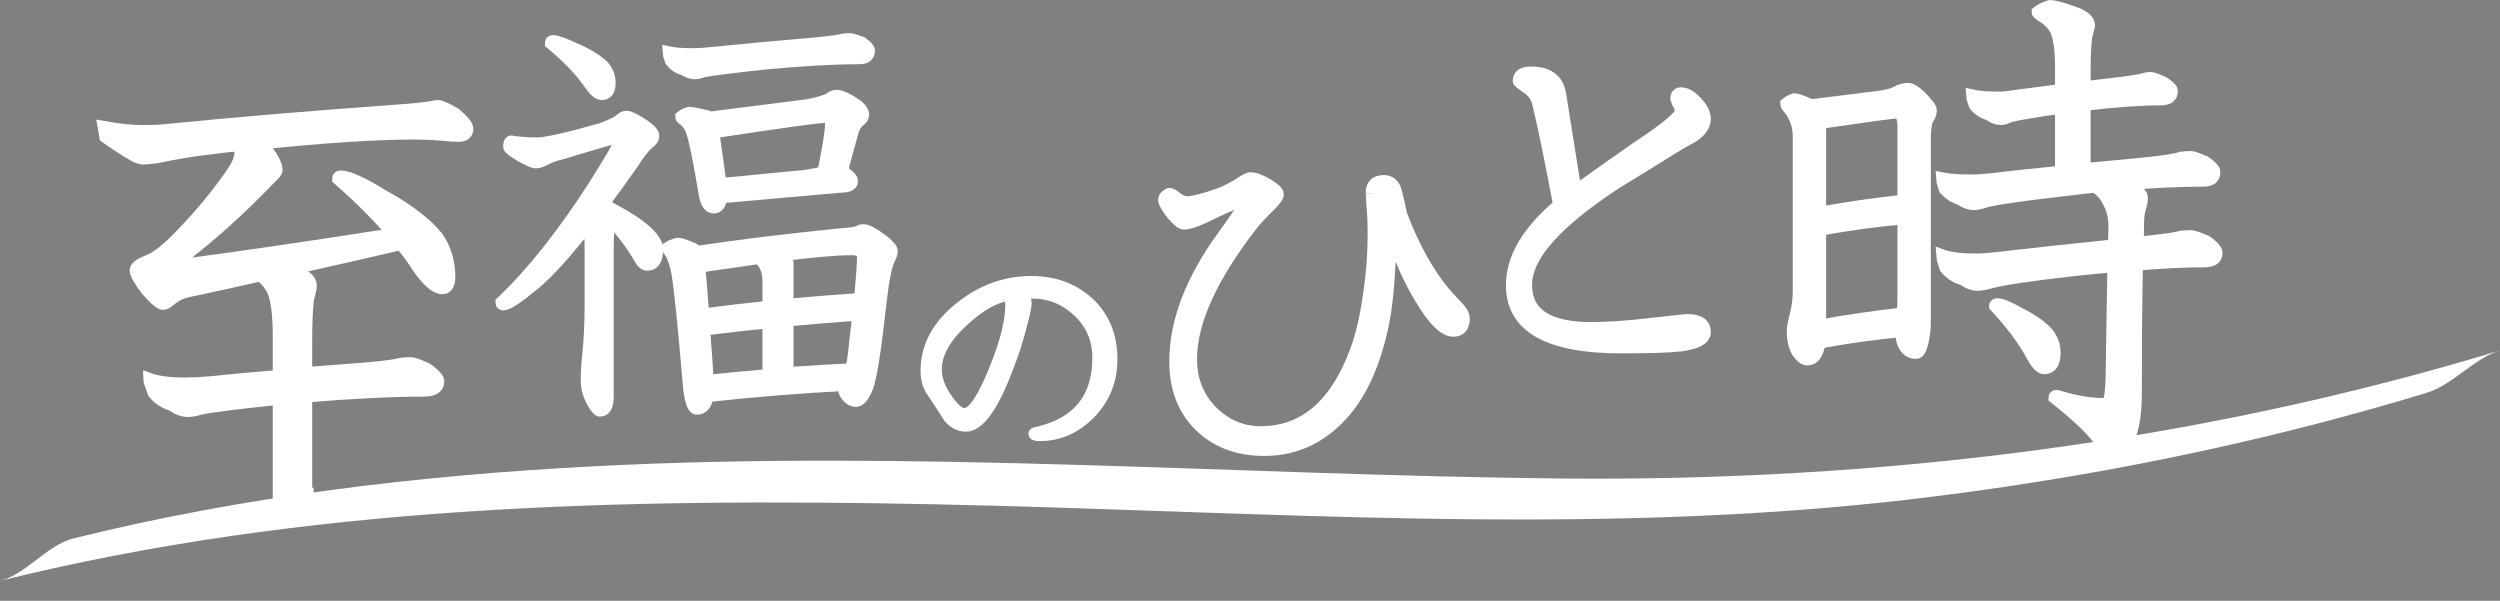
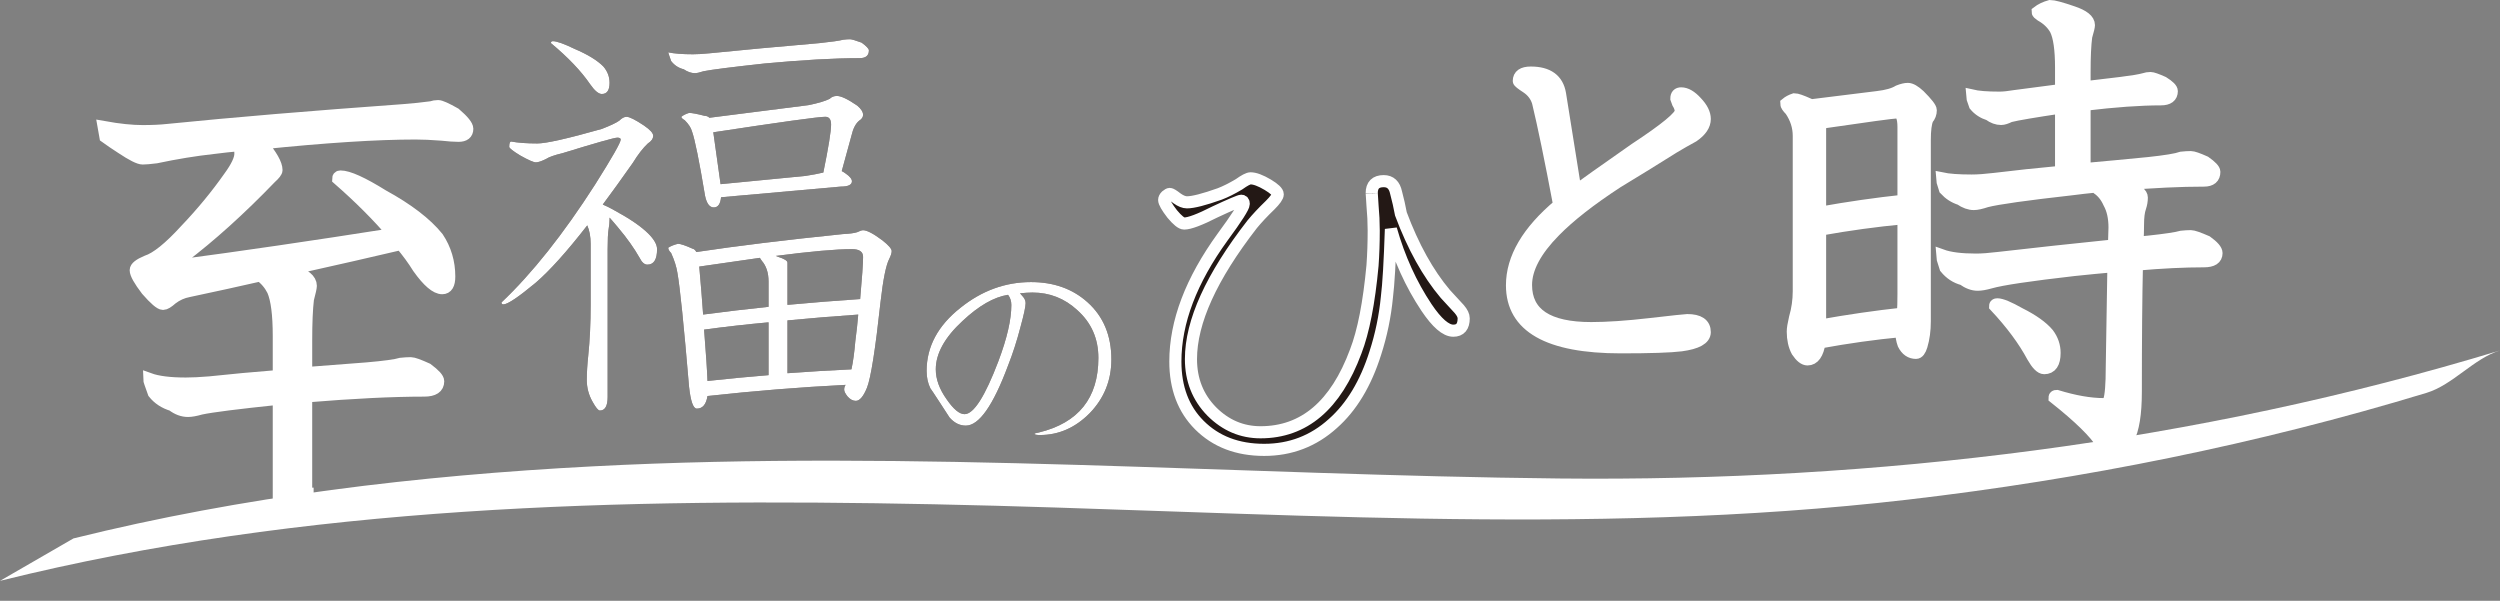
<svg xmlns="http://www.w3.org/2000/svg" version="1.1" x="0px" y="0px" width="206.302px" height="49.576px" viewBox="0 0 206.302 49.576" style="enable-background:new 0 0 206.302 49.576;" xml:space="preserve">
  <rect x="0" y="0" width="206.302" height="49.576" fill="#808080" stroke="none" />
  <style type="text/css">
	.st0{fill:#231815;}
	.st1{fill:#FFFFFF;}
	.st2{fill:none;stroke:#FFFFFF;}
</style>
  <defs>
</defs>
  <g>
    <g>
      <g>
-         <path class="st0" d="M37.551,9.381c-0.737-0.416-1.2-0.624-1.392-0.624s-0.384,0.032-0.576,0.096     c-0.704,0.096-1.472,0.176-2.304,0.24c-7.553,0.544-14.033,1.088-19.44,1.632c-0.576,0.064-1.265,0.096-2.064,0.096     c-0.896,0-1.968-0.112-3.216-0.336l0.144,0.816c0.352,0.256,0.799,0.56,1.344,0.912c0.864,0.576,1.44,0.864,1.728,0.864     c0.223,0,0.591-0.031,1.104-0.096c1.663-0.352,3.231-0.607,4.704-0.768c0.736-0.096,1.472-0.176,2.208-0.24     c0.032,0.224,0.048,0.464,0.048,0.72c0,0.448-0.305,1.088-0.912,1.92c-1.056,1.504-2.256,2.96-3.6,4.368     c-1.344,1.473-2.417,2.336-3.216,2.592c-0.608,0.256-0.912,0.497-0.912,0.72c0,0.288,0.304,0.833,0.912,1.632     c0.672,0.768,1.12,1.152,1.344,1.152c0.16,0,0.4-0.144,0.72-0.432c0.416-0.319,0.879-0.528,1.392-0.624     c2.112-0.448,4.08-0.879,5.904-1.296c0.448,0.32,0.799,0.737,1.056,1.248c0.319,0.736,0.48,1.984,0.48,3.744v3.312     c-2.016,0.16-3.92,0.336-5.712,0.528c-0.768,0.064-1.424,0.096-1.968,0.096c-1.312,0-2.32-0.127-3.024-0.384     c0,0.064,0.127,0.449,0.384,1.152c0.384,0.48,0.896,0.816,1.536,1.008c0.416,0.32,0.848,0.48,1.296,0.48     c0.256,0,0.607-0.064,1.056-0.192c0.896-0.192,3.04-0.463,6.432-0.816v8.042c0.948-0.068,1.894-0.136,2.373-0.171     c0-0.002,0-0.005,0-0.007c-0.038,0.002-0.072,0.005-0.117,0.008v-8.064c3.872-0.319,7.12-0.48,9.744-0.48     c0.768,0,1.152-0.255,1.152-0.768c0-0.223-0.305-0.559-0.912-1.008c-0.704-0.319-1.152-0.48-1.344-0.48     c-0.257,0-0.528,0.017-0.816,0.048c-0.417,0.128-1.361,0.257-2.832,0.384c-1.728,0.128-3.393,0.256-4.992,0.384v-2.688     c0-1.471,0.048-2.607,0.144-3.408c0.16-0.608,0.24-0.976,0.24-1.104c0-0.512-0.512-0.928-1.536-1.248     c-0.096-0.032-0.192-0.064-0.288-0.096c3.872-0.864,6.96-1.567,9.264-2.112c0.543,0.64,1.023,1.296,1.44,1.968     c0.799,1.121,1.456,1.68,1.968,1.68c0.384,0,0.576-0.319,0.576-0.96c0-1.184-0.32-2.256-0.96-3.216     c-0.96-1.183-2.465-2.335-4.512-3.456c-1.696-1.056-2.864-1.584-3.504-1.584c-0.128,0-0.192,0.065-0.192,0.192     c1.759,1.536,3.28,3.056,4.56,4.56c-6.72,1.056-12.624,1.92-17.712,2.592c-0.128,0-0.192-0.064-0.192-0.192     c0-0.064,0.144-0.208,0.432-0.432c2.368-1.792,4.816-4,7.344-6.624c0.32-0.288,0.48-0.496,0.48-0.624     c0-0.48-0.416-1.216-1.248-2.208c5.28-0.543,9.52-0.816,12.72-0.816c0.607,0,1.328,0.032,2.16,0.096     c0.576,0.064,1.04,0.096,1.392,0.096c0.48,0,0.72-0.192,0.72-0.576C38.559,10.373,38.223,9.957,37.551,9.381z" />
-       </g>
+         </g>
      <g>
        <path class="st1" d="M37.551,9.381c-0.737-0.416-1.2-0.624-1.392-0.624s-0.384,0.032-0.576,0.096     c-0.704,0.096-1.472,0.176-2.304,0.24c-7.553,0.544-14.033,1.088-19.44,1.632c-0.576,0.064-1.265,0.096-2.064,0.096     c-0.896,0-1.968-0.112-3.216-0.336l0.144,0.816c0.352,0.256,0.799,0.56,1.344,0.912c0.864,0.576,1.44,0.864,1.728,0.864     c0.223,0,0.591-0.031,1.104-0.096c1.663-0.352,3.231-0.607,4.704-0.768c0.736-0.096,1.472-0.176,2.208-0.24     c0.032,0.224,0.048,0.464,0.048,0.72c0,0.448-0.305,1.088-0.912,1.92c-1.056,1.504-2.256,2.96-3.6,4.368     c-1.344,1.473-2.417,2.336-3.216,2.592c-0.608,0.256-0.912,0.497-0.912,0.72c0,0.288,0.304,0.833,0.912,1.632     c0.672,0.768,1.12,1.152,1.344,1.152c0.16,0,0.4-0.144,0.72-0.432c0.416-0.319,0.879-0.528,1.392-0.624     c2.112-0.448,4.08-0.879,5.904-1.296c0.448,0.32,0.799,0.737,1.056,1.248c0.319,0.736,0.48,1.984,0.48,3.744v3.312     c-2.016,0.16-3.92,0.336-5.712,0.528c-0.768,0.064-1.424,0.096-1.968,0.096c-1.312,0-2.32-0.127-3.024-0.384     c0,0.064,0.127,0.449,0.384,1.152c0.384,0.48,0.896,0.816,1.536,1.008c0.416,0.32,0.848,0.48,1.296,0.48     c0.256,0,0.607-0.064,1.056-0.192c0.896-0.192,3.04-0.463,6.432-0.816v8.042c0.948-0.068,1.894-0.136,2.373-0.171     c0-0.002,0-0.005,0-0.007c-0.038,0.002-0.072,0.005-0.117,0.008v-8.064c3.872-0.319,7.12-0.48,9.744-0.48     c0.768,0,1.152-0.255,1.152-0.768c0-0.223-0.305-0.559-0.912-1.008c-0.704-0.319-1.152-0.48-1.344-0.48     c-0.257,0-0.528,0.017-0.816,0.048c-0.417,0.128-1.361,0.257-2.832,0.384c-1.728,0.128-3.393,0.256-4.992,0.384v-2.688     c0-1.471,0.048-2.607,0.144-3.408c0.16-0.608,0.24-0.976,0.24-1.104c0-0.512-0.512-0.928-1.536-1.248     c-0.096-0.032-0.192-0.064-0.288-0.096c3.872-0.864,6.96-1.567,9.264-2.112c0.543,0.64,1.023,1.296,1.44,1.968     c0.799,1.121,1.456,1.68,1.968,1.68c0.384,0,0.576-0.319,0.576-0.96c0-1.184-0.32-2.256-0.96-3.216     c-0.96-1.183-2.465-2.335-4.512-3.456c-1.696-1.056-2.864-1.584-3.504-1.584c-0.128,0-0.192,0.065-0.192,0.192     c1.759,1.536,3.28,3.056,4.56,4.56c-6.72,1.056-12.624,1.92-17.712,2.592c-0.128,0-0.192-0.064-0.192-0.192     c0-0.064,0.144-0.208,0.432-0.432c2.368-1.792,4.816-4,7.344-6.624c0.32-0.288,0.48-0.496,0.48-0.624     c0-0.48-0.416-1.216-1.248-2.208c5.28-0.543,9.52-0.816,12.72-0.816c0.607,0,1.328,0.032,2.16,0.096     c0.576,0.064,1.04,0.096,1.392,0.096c0.48,0,0.72-0.192,0.72-0.576C38.559,10.373,38.223,9.957,37.551,9.381z" />
      </g>
      <g>
        <path class="st2" d="M37.551,9.381c-0.737-0.416-1.2-0.624-1.392-0.624s-0.384,0.032-0.576,0.096     c-0.704,0.096-1.472,0.176-2.304,0.24c-7.553,0.544-14.033,1.088-19.44,1.632c-0.576,0.064-1.265,0.096-2.064,0.096     c-0.896,0-1.968-0.112-3.216-0.336l0.144,0.816c0.352,0.256,0.799,0.56,1.344,0.912c0.864,0.576,1.44,0.864,1.728,0.864     c0.223,0,0.591-0.031,1.104-0.096c1.663-0.352,3.231-0.607,4.704-0.768c0.736-0.096,1.472-0.176,2.208-0.24     c0.032,0.224,0.048,0.464,0.048,0.72c0,0.448-0.305,1.088-0.912,1.92c-1.056,1.504-2.256,2.96-3.6,4.368     c-1.344,1.473-2.417,2.336-3.216,2.592c-0.608,0.256-0.912,0.497-0.912,0.72c0,0.288,0.304,0.833,0.912,1.632     c0.672,0.768,1.12,1.152,1.344,1.152c0.16,0,0.4-0.144,0.72-0.432c0.416-0.319,0.879-0.528,1.392-0.624     c2.112-0.448,4.08-0.879,5.904-1.296c0.448,0.32,0.799,0.737,1.056,1.248c0.319,0.736,0.48,1.984,0.48,3.744v3.312     c-2.016,0.16-3.92,0.336-5.712,0.528c-0.768,0.064-1.424,0.096-1.968,0.096c-1.312,0-2.32-0.127-3.024-0.384     c0,0.064,0.127,0.449,0.384,1.152c0.384,0.48,0.896,0.816,1.536,1.008c0.416,0.32,0.848,0.48,1.296,0.48     c0.256,0,0.607-0.064,1.056-0.192c0.896-0.192,3.04-0.463,6.432-0.816v8.042c0.948-0.068,1.894-0.136,2.373-0.171     c0-0.002,0-0.005,0-0.007c-0.038,0.002-0.072,0.005-0.117,0.008v-8.064c3.872-0.319,7.12-0.48,9.744-0.48     c0.768,0,1.152-0.255,1.152-0.768c0-0.223-0.305-0.559-0.912-1.008c-0.704-0.319-1.152-0.48-1.344-0.48     c-0.257,0-0.528,0.017-0.816,0.048c-0.417,0.128-1.361,0.257-2.832,0.384c-1.728,0.128-3.393,0.256-4.992,0.384v-2.688     c0-1.471,0.048-2.607,0.144-3.408c0.16-0.608,0.24-0.976,0.24-1.104c0-0.512-0.512-0.928-1.536-1.248     c-0.096-0.032-0.192-0.064-0.288-0.096c3.872-0.864,6.96-1.567,9.264-2.112c0.543,0.64,1.023,1.296,1.44,1.968     c0.799,1.121,1.456,1.68,1.968,1.68c0.384,0,0.576-0.319,0.576-0.96c0-1.184-0.32-2.256-0.96-3.216     c-0.96-1.183-2.465-2.335-4.512-3.456c-1.696-1.056-2.864-1.584-3.504-1.584c-0.128,0-0.192,0.065-0.192,0.192     c1.759,1.536,3.28,3.056,4.56,4.56c-6.72,1.056-12.624,1.92-17.712,2.592c-0.128,0-0.192-0.064-0.192-0.192     c0-0.064,0.144-0.208,0.432-0.432c2.368-1.792,4.816-4,7.344-6.624c0.32-0.288,0.48-0.496,0.48-0.624     c0-0.48-0.416-1.216-1.248-2.208c5.28-0.543,9.52-0.816,12.72-0.816c0.607,0,1.328,0.032,2.16,0.096     c0.576,0.064,1.04,0.096,1.392,0.096c0.48,0,0.72-0.192,0.72-0.576C38.559,10.373,38.223,9.957,37.551,9.381z" />
      </g>
    </g>
    <g>
      <g>
        <path class="st0" d="M42.182,11.679c0.56,0.106,1.28,0.159,2.16,0.159c0.72,0,2.493-0.399,5.32-1.199     c0.693-0.267,1.173-0.493,1.44-0.681c0.213-0.213,0.413-0.319,0.6-0.319c0.24,0,0.72,0.239,1.44,0.72     c0.506,0.347,0.76,0.627,0.76,0.84c0,0.24-0.147,0.454-0.44,0.64c-0.4,0.374-0.813,0.907-1.24,1.601     c-0.88,1.254-1.707,2.399-2.48,3.439c0.266,0.107,0.586,0.268,0.96,0.48c1.28,0.693,2.213,1.334,2.8,1.92     c0.48,0.479,0.72,0.907,0.72,1.28c0,0.854-0.267,1.279-0.8,1.279c-0.24,0-0.454-0.186-0.64-0.56c-0.454-0.8-1.04-1.626-1.76-2.48     c-0.24-0.293-0.48-0.572-0.72-0.84c0,0.054,0,0.094,0,0.12c0,0.267-0.027,0.547-0.08,0.84c-0.054,0.32-0.08,0.867-0.08,1.641     v12.199c0,0.747-0.214,1.12-0.64,1.12c-0.134,0-0.334-0.239-0.6-0.72c-0.32-0.56-0.48-1.16-0.48-1.8c0-0.586,0.04-1.253,0.12-2     c0.133-1.28,0.2-2.68,0.2-4.2v-5.04c0-0.586-0.094-1.093-0.28-1.52c-1.68,2.159-3.094,3.733-4.24,4.72     c-1.44,1.2-2.334,1.8-2.68,1.8c-0.107,0-0.16-0.053-0.16-0.16c2.533-2.399,5.106-5.64,7.72-9.72c1.413-2.24,2.12-3.48,2.12-3.72     c0-0.106-0.094-0.16-0.28-0.16c-0.24,0-1.747,0.427-4.52,1.28c-0.667,0.159-1.12,0.319-1.36,0.479     c-0.374,0.187-0.654,0.28-0.84,0.28c-0.187,0-0.614-0.187-1.28-0.561c-0.614-0.373-0.92-0.612-0.92-0.72     C42.022,11.825,42.076,11.679,42.182,11.679z M45.622,3.398c0.32,0,0.92,0.214,1.8,0.64c1.066,0.454,1.853,0.934,2.36,1.44     c0.347,0.399,0.52,0.854,0.52,1.359c0,0.614-0.213,0.92-0.64,0.92c-0.267,0-0.587-0.266-0.96-0.8     c-0.747-1.093-1.827-2.226-3.24-3.399C45.462,3.452,45.515,3.398,45.622,3.398z M55.142,4.318c0.48,0.106,1.16,0.16,2.04,0.16     c0.373,0,0.826-0.026,1.36-0.08c2.64-0.267,5.666-0.547,9.08-0.84c1.013-0.106,1.666-0.2,1.96-0.28     c0.213-0.026,0.4-0.04,0.56-0.04c0.133,0,0.453,0.094,0.96,0.28c0.4,0.293,0.6,0.507,0.6,0.64c0,0.427-0.254,0.64-0.76,0.64     c-2.08,0-4.694,0.147-7.84,0.44c-2.694,0.294-4.374,0.507-5.04,0.64c-0.32,0.107-0.56,0.16-0.72,0.16     c-0.293,0-0.6-0.106-0.92-0.32c-0.427-0.105-0.773-0.333-1.04-0.68C55.223,4.585,55.142,4.345,55.142,4.318z M55.942,20.118     c0.213,0,0.613,0.134,1.2,0.4c0.133,0.026,0.24,0.12,0.32,0.279c3.36-0.506,7.386-1,12.08-1.479c0.56-0.026,0.96-0.08,1.2-0.16     c0.213-0.106,0.373-0.16,0.48-0.16c0.32,0,0.853,0.28,1.6,0.84c0.506,0.4,0.76,0.694,0.76,0.88c0,0.16-0.067,0.374-0.2,0.641     c-0.267,0.507-0.507,1.693-0.72,3.56c-0.427,3.92-0.8,6.28-1.12,7.08c-0.294,0.72-0.6,1.08-0.92,1.08     c-0.24,0-0.467-0.12-0.68-0.36c-0.187-0.239-0.28-0.426-0.28-0.56c0-0.16,0.04-0.293,0.12-0.4     c-3.733,0.188-7.534,0.494-11.4,0.921c-0.107,0.692-0.4,1.039-0.88,1.039c-0.294,0-0.507-0.6-0.64-1.8     c-0.427-5.066-0.747-8.2-0.96-9.399c-0.08-0.507-0.253-1.054-0.52-1.641c-0.16-0.16-0.24-0.306-0.24-0.439     C55.355,20.305,55.622,20.198,55.942,20.118z M56.862,9.318c0.24,0,0.667,0.08,1.28,0.24c0.16,0,0.293,0.054,0.4,0.159     l8.16-1.039c0.8-0.16,1.386-0.334,1.76-0.521c0.16-0.16,0.36-0.24,0.6-0.24c0.346,0,0.906,0.268,1.68,0.8     c0.32,0.268,0.48,0.521,0.48,0.761c0,0.187-0.107,0.347-0.32,0.479c-0.293,0.24-0.507,0.654-0.64,1.24l-0.8,2.92     c0.106,0.054,0.213,0.12,0.32,0.2c0.347,0.24,0.52,0.454,0.52,0.64c0,0.294-0.307,0.44-0.92,0.44l-9.88,0.88     c-0.054,0.56-0.254,0.84-0.6,0.84c-0.347,0-0.587-0.32-0.72-0.96c-0.48-2.88-0.84-4.653-1.08-5.32c-0.08-0.293-0.28-0.6-0.6-0.92     c-0.187-0.106-0.28-0.2-0.28-0.279C56.382,9.505,56.596,9.398,56.862,9.318z M58.022,25.958c1.813-0.24,3.613-0.453,5.4-0.64     v-2.08c0-0.72-0.187-1.293-0.56-1.72c-0.08-0.106-0.134-0.187-0.16-0.24c-1.494,0.214-3.16,0.454-5,0.72     C57.835,23.492,57.942,24.812,58.022,25.958z M58.382,31.438c1.707-0.187,3.386-0.347,5.04-0.48v-4.359     c-1.76,0.159-3.534,0.359-5.32,0.6C58.262,29.226,58.355,30.639,58.382,31.438z M59.462,15.198l7-0.68     c0.533-0.08,1.026-0.174,1.48-0.28c0.426-2.08,0.64-3.4,0.64-3.96c0-0.427-0.16-0.64-0.48-0.64c-0.56,0-3.64,0.427-9.24,1.279     C59.156,12.972,59.355,14.398,59.462,15.198z M64.022,21.118c0.053,0.027,0.12,0.054,0.2,0.08c0.506,0.16,0.76,0.32,0.76,0.48     v3.479c2.026-0.187,4.026-0.347,6-0.479c0.16-1.787,0.24-2.946,0.24-3.48c0-0.426-0.307-0.64-0.92-0.64     C68.995,20.559,66.902,20.745,64.022,21.118z M64.982,30.798c1.786-0.133,3.546-0.239,5.28-0.319     c0.133-0.613,0.24-1.387,0.32-2.32c0.106-0.8,0.186-1.533,0.24-2.2c-1.947,0.134-3.894,0.294-5.84,0.48V30.798z" />
      </g>
      <g>
        <path class="st1" d="M42.182,11.679c0.56,0.106,1.28,0.159,2.16,0.159c0.72,0,2.493-0.399,5.32-1.199     c0.693-0.267,1.173-0.493,1.44-0.681c0.213-0.213,0.413-0.319,0.6-0.319c0.24,0,0.72,0.239,1.44,0.72     c0.506,0.347,0.76,0.627,0.76,0.84c0,0.24-0.147,0.454-0.44,0.64c-0.4,0.374-0.813,0.907-1.24,1.601     c-0.88,1.254-1.707,2.399-2.48,3.439c0.266,0.107,0.586,0.268,0.96,0.48c1.28,0.693,2.213,1.334,2.8,1.92     c0.48,0.479,0.72,0.907,0.72,1.28c0,0.854-0.267,1.279-0.8,1.279c-0.24,0-0.454-0.186-0.64-0.56c-0.454-0.8-1.04-1.626-1.76-2.48     c-0.24-0.293-0.48-0.572-0.72-0.84c0,0.054,0,0.094,0,0.12c0,0.267-0.027,0.547-0.08,0.84c-0.054,0.32-0.08,0.867-0.08,1.641     v12.199c0,0.747-0.214,1.12-0.64,1.12c-0.134,0-0.334-0.239-0.6-0.72c-0.32-0.56-0.48-1.16-0.48-1.8c0-0.586,0.04-1.253,0.12-2     c0.133-1.28,0.2-2.68,0.2-4.2v-5.04c0-0.586-0.094-1.093-0.28-1.52c-1.68,2.159-3.094,3.733-4.24,4.72     c-1.44,1.2-2.334,1.8-2.68,1.8c-0.107,0-0.16-0.053-0.16-0.16c2.533-2.399,5.106-5.64,7.72-9.72c1.413-2.24,2.12-3.48,2.12-3.72     c0-0.106-0.094-0.16-0.28-0.16c-0.24,0-1.747,0.427-4.52,1.28c-0.667,0.159-1.12,0.319-1.36,0.479     c-0.374,0.187-0.654,0.28-0.84,0.28c-0.187,0-0.614-0.187-1.28-0.561c-0.614-0.373-0.92-0.612-0.92-0.72     C42.022,11.825,42.076,11.679,42.182,11.679z M45.622,3.398c0.32,0,0.92,0.214,1.8,0.64c1.066,0.454,1.853,0.934,2.36,1.44     c0.347,0.399,0.52,0.854,0.52,1.359c0,0.614-0.213,0.92-0.64,0.92c-0.267,0-0.587-0.266-0.96-0.8     c-0.747-1.093-1.827-2.226-3.24-3.399C45.462,3.452,45.515,3.398,45.622,3.398z M55.142,4.318c0.48,0.106,1.16,0.16,2.04,0.16     c0.373,0,0.826-0.026,1.36-0.08c2.64-0.267,5.666-0.547,9.08-0.84c1.013-0.106,1.666-0.2,1.96-0.28     c0.213-0.026,0.4-0.04,0.56-0.04c0.133,0,0.453,0.094,0.96,0.28c0.4,0.293,0.6,0.507,0.6,0.64c0,0.427-0.254,0.64-0.76,0.64     c-2.08,0-4.694,0.147-7.84,0.44c-2.694,0.294-4.374,0.507-5.04,0.64c-0.32,0.107-0.56,0.16-0.72,0.16     c-0.293,0-0.6-0.106-0.92-0.32c-0.427-0.105-0.773-0.333-1.04-0.68C55.223,4.585,55.142,4.345,55.142,4.318z M55.942,20.118     c0.213,0,0.613,0.134,1.2,0.4c0.133,0.026,0.24,0.12,0.32,0.279c3.36-0.506,7.386-1,12.08-1.479c0.56-0.026,0.96-0.08,1.2-0.16     c0.213-0.106,0.373-0.16,0.48-0.16c0.32,0,0.853,0.28,1.6,0.84c0.506,0.4,0.76,0.694,0.76,0.88c0,0.16-0.067,0.374-0.2,0.641     c-0.267,0.507-0.507,1.693-0.72,3.56c-0.427,3.92-0.8,6.28-1.12,7.08c-0.294,0.72-0.6,1.08-0.92,1.08     c-0.24,0-0.467-0.12-0.68-0.36c-0.187-0.239-0.28-0.426-0.28-0.56c0-0.16,0.04-0.293,0.12-0.4     c-3.733,0.188-7.534,0.494-11.4,0.921c-0.107,0.692-0.4,1.039-0.88,1.039c-0.294,0-0.507-0.6-0.64-1.8     c-0.427-5.066-0.747-8.2-0.96-9.399c-0.08-0.507-0.253-1.054-0.52-1.641c-0.16-0.16-0.24-0.306-0.24-0.439     C55.355,20.305,55.622,20.198,55.942,20.118z M56.862,9.318c0.24,0,0.667,0.08,1.28,0.24c0.16,0,0.293,0.054,0.4,0.159     l8.16-1.039c0.8-0.16,1.386-0.334,1.76-0.521c0.16-0.16,0.36-0.24,0.6-0.24c0.346,0,0.906,0.268,1.68,0.8     c0.32,0.268,0.48,0.521,0.48,0.761c0,0.187-0.107,0.347-0.32,0.479c-0.293,0.24-0.507,0.654-0.64,1.24l-0.8,2.92     c0.106,0.054,0.213,0.12,0.32,0.2c0.347,0.24,0.52,0.454,0.52,0.64c0,0.294-0.307,0.44-0.92,0.44l-9.88,0.88     c-0.054,0.56-0.254,0.84-0.6,0.84c-0.347,0-0.587-0.32-0.72-0.96c-0.48-2.88-0.84-4.653-1.08-5.32c-0.08-0.293-0.28-0.6-0.6-0.92     c-0.187-0.106-0.28-0.2-0.28-0.279C56.382,9.505,56.596,9.398,56.862,9.318z M58.022,25.958c1.813-0.24,3.613-0.453,5.4-0.64     v-2.08c0-0.72-0.187-1.293-0.56-1.72c-0.08-0.106-0.134-0.187-0.16-0.24c-1.494,0.214-3.16,0.454-5,0.72     C57.835,23.492,57.942,24.812,58.022,25.958z M58.382,31.438c1.707-0.187,3.386-0.347,5.04-0.48v-4.359     c-1.76,0.159-3.534,0.359-5.32,0.6C58.262,29.226,58.355,30.639,58.382,31.438z M59.462,15.198l7-0.68     c0.533-0.08,1.026-0.174,1.48-0.28c0.426-2.08,0.64-3.4,0.64-3.96c0-0.427-0.16-0.64-0.48-0.64c-0.56,0-3.64,0.427-9.24,1.279     C59.156,12.972,59.355,14.398,59.462,15.198z M64.022,21.118c0.053,0.027,0.12,0.054,0.2,0.08c0.506,0.16,0.76,0.32,0.76,0.48     v3.479c2.026-0.187,4.026-0.347,6-0.479c0.16-1.787,0.24-2.946,0.24-3.48c0-0.426-0.307-0.64-0.92-0.64     C68.995,20.559,66.902,20.745,64.022,21.118z M64.982,30.798c1.786-0.133,3.546-0.239,5.28-0.319     c0.133-0.613,0.24-1.387,0.32-2.32c0.106-0.8,0.186-1.533,0.24-2.2c-1.947,0.134-3.894,0.294-5.84,0.48V30.798z" />
      </g>
      <g>
-         <path class="st2" d="M42.182,11.679c0.56,0.106,1.28,0.159,2.16,0.159c0.72,0,2.493-0.399,5.32-1.199     c0.693-0.267,1.173-0.493,1.44-0.681c0.213-0.213,0.413-0.319,0.6-0.319c0.24,0,0.72,0.239,1.44,0.72     c0.506,0.347,0.76,0.627,0.76,0.84c0,0.24-0.147,0.454-0.44,0.64c-0.4,0.374-0.813,0.907-1.24,1.601     c-0.88,1.254-1.707,2.399-2.48,3.439c0.266,0.107,0.586,0.268,0.96,0.48c1.28,0.693,2.213,1.334,2.8,1.92     c0.48,0.479,0.72,0.907,0.72,1.28c0,0.854-0.267,1.279-0.8,1.279c-0.24,0-0.454-0.186-0.64-0.56c-0.454-0.8-1.04-1.626-1.76-2.48     c-0.24-0.293-0.48-0.572-0.72-0.84c0,0.054,0,0.094,0,0.12c0,0.267-0.027,0.547-0.08,0.84c-0.054,0.32-0.08,0.867-0.08,1.641     v12.199c0,0.747-0.214,1.12-0.64,1.12c-0.134,0-0.334-0.239-0.6-0.72c-0.32-0.56-0.48-1.16-0.48-1.8c0-0.586,0.04-1.253,0.12-2     c0.133-1.28,0.2-2.68,0.2-4.2v-5.04c0-0.586-0.094-1.093-0.28-1.52c-1.68,2.159-3.094,3.733-4.24,4.72     c-1.44,1.2-2.334,1.8-2.68,1.8c-0.107,0-0.16-0.053-0.16-0.16c2.533-2.399,5.106-5.64,7.72-9.72c1.413-2.24,2.12-3.48,2.12-3.72     c0-0.106-0.094-0.16-0.28-0.16c-0.24,0-1.747,0.427-4.52,1.28c-0.667,0.159-1.12,0.319-1.36,0.479     c-0.374,0.187-0.654,0.28-0.84,0.28c-0.187,0-0.614-0.187-1.28-0.561c-0.614-0.373-0.92-0.612-0.92-0.72     C42.022,11.825,42.076,11.679,42.182,11.679z M45.622,3.398c0.32,0,0.92,0.214,1.8,0.64c1.066,0.454,1.853,0.934,2.36,1.44     c0.347,0.399,0.52,0.854,0.52,1.359c0,0.614-0.213,0.92-0.64,0.92c-0.267,0-0.587-0.266-0.96-0.8     c-0.747-1.093-1.827-2.226-3.24-3.399C45.462,3.452,45.515,3.398,45.622,3.398z M55.142,4.318c0.48,0.106,1.16,0.16,2.04,0.16     c0.373,0,0.826-0.026,1.36-0.08c2.64-0.267,5.666-0.547,9.08-0.84c1.013-0.106,1.666-0.2,1.96-0.28     c0.213-0.026,0.4-0.04,0.56-0.04c0.133,0,0.453,0.094,0.96,0.28c0.4,0.293,0.6,0.507,0.6,0.64c0,0.427-0.254,0.64-0.76,0.64     c-2.08,0-4.694,0.147-7.84,0.44c-2.694,0.294-4.374,0.507-5.04,0.64c-0.32,0.107-0.56,0.16-0.72,0.16     c-0.293,0-0.6-0.106-0.92-0.32c-0.427-0.105-0.773-0.333-1.04-0.68C55.223,4.585,55.142,4.345,55.142,4.318z M55.942,20.118     c0.213,0,0.613,0.134,1.2,0.4c0.133,0.026,0.24,0.12,0.32,0.279c3.36-0.506,7.386-1,12.08-1.479c0.56-0.026,0.96-0.08,1.2-0.16     c0.213-0.106,0.373-0.16,0.48-0.16c0.32,0,0.853,0.28,1.6,0.84c0.506,0.4,0.76,0.694,0.76,0.88c0,0.16-0.067,0.374-0.2,0.641     c-0.267,0.507-0.507,1.693-0.72,3.56c-0.427,3.92-0.8,6.28-1.12,7.08c-0.294,0.72-0.6,1.08-0.92,1.08     c-0.24,0-0.467-0.12-0.68-0.36c-0.187-0.239-0.28-0.426-0.28-0.56c0-0.16,0.04-0.293,0.12-0.4     c-3.733,0.188-7.534,0.494-11.4,0.921c-0.107,0.692-0.4,1.039-0.88,1.039c-0.294,0-0.507-0.6-0.64-1.8     c-0.427-5.066-0.747-8.2-0.96-9.399c-0.08-0.507-0.253-1.054-0.52-1.641c-0.16-0.16-0.24-0.306-0.24-0.439     C55.355,20.305,55.622,20.198,55.942,20.118z M56.862,9.318c0.24,0,0.667,0.08,1.28,0.24c0.16,0,0.293,0.054,0.4,0.159     l8.16-1.039c0.8-0.16,1.386-0.334,1.76-0.521c0.16-0.16,0.36-0.24,0.6-0.24c0.346,0,0.906,0.268,1.68,0.8     c0.32,0.268,0.48,0.521,0.48,0.761c0,0.187-0.107,0.347-0.32,0.479c-0.293,0.24-0.507,0.654-0.64,1.24l-0.8,2.92     c0.106,0.054,0.213,0.12,0.32,0.2c0.347,0.24,0.52,0.454,0.52,0.64c0,0.294-0.307,0.44-0.92,0.44l-9.88,0.88     c-0.054,0.56-0.254,0.84-0.6,0.84c-0.347,0-0.587-0.32-0.72-0.96c-0.48-2.88-0.84-4.653-1.08-5.32c-0.08-0.293-0.28-0.6-0.6-0.92     c-0.187-0.106-0.28-0.2-0.28-0.279C56.382,9.505,56.596,9.398,56.862,9.318z M58.022,25.958c1.813-0.24,3.613-0.453,5.4-0.64     v-2.08c0-0.72-0.187-1.293-0.56-1.72c-0.08-0.106-0.134-0.187-0.16-0.24c-1.494,0.214-3.16,0.454-5,0.72     C57.835,23.492,57.942,24.812,58.022,25.958z M58.382,31.438c1.707-0.187,3.386-0.347,5.04-0.48v-4.359     c-1.76,0.159-3.534,0.359-5.32,0.6C58.262,29.226,58.355,30.639,58.382,31.438z M59.462,15.198l7-0.68     c0.533-0.08,1.026-0.174,1.48-0.28c0.426-2.08,0.64-3.4,0.64-3.96c0-0.427-0.16-0.64-0.48-0.64c-0.56,0-3.64,0.427-9.24,1.279     C59.156,12.972,59.355,14.398,59.462,15.198z M64.022,21.118c0.053,0.027,0.12,0.054,0.2,0.08c0.506,0.16,0.76,0.32,0.76,0.48     v3.479c2.026-0.187,4.026-0.347,6-0.479c0.16-1.787,0.24-2.946,0.24-3.48c0-0.426-0.307-0.64-0.92-0.64     C68.995,20.559,66.902,20.745,64.022,21.118z M64.982,30.798c1.786-0.133,3.546-0.239,5.28-0.319     c0.133-0.613,0.24-1.387,0.32-2.32c0.106-0.8,0.186-1.533,0.24-2.2c-1.947,0.134-3.894,0.294-5.84,0.48V30.798z" />
-       </g>
+         </g>
    </g>
    <g>
      <g>
        <path class="st0" d="M91.711,29.662c0,1.722-0.595,3.199-1.785,4.431c-1.19,1.204-2.562,1.806-4.116,1.806     c-0.294,0-0.441-0.035-0.441-0.104c0-0.028,0.119-0.063,0.357-0.105c3.276-0.798,4.914-2.849,4.914-6.153     c0-1.596-0.582-2.911-1.743-3.947c-1.05-0.967-2.282-1.449-3.696-1.449c-0.28,0-0.623,0.021-1.029,0.062     c0.084,0.099,0.175,0.203,0.273,0.315c0.126,0.154,0.189,0.322,0.189,0.504c0,0.28-0.14,0.932-0.42,1.953     c-0.294,1.134-0.637,2.198-1.029,3.192c-1.232,3.304-2.394,4.955-3.486,4.955c-0.504,0-0.952-0.223-1.344-0.672     c-0.238-0.363-0.483-0.741-0.735-1.133c-0.546-0.841-0.827-1.261-0.84-1.261c-0.21-0.42-0.315-0.903-0.315-1.448     c0-2.002,0.931-3.738,2.793-5.209c1.764-1.414,3.703-2.121,5.817-2.121c1.876,0,3.43,0.554,4.662,1.659     C91.053,26.113,91.711,27.688,91.711,29.662z M83.458,25.168c0-0.322-0.091-0.602-0.273-0.84     c-1.163,0.182-2.415,0.902-3.759,2.162c-1.47,1.358-2.205,2.688-2.205,3.99c0,0.812,0.301,1.639,0.903,2.479     c0.56,0.812,1.05,1.218,1.47,1.218c0.756,0,1.687-1.456,2.793-4.368C83.101,27.919,83.458,26.372,83.458,25.168z" />
      </g>
      <g>
        <path class="st1" d="M91.711,29.662c0,1.722-0.595,3.199-1.785,4.431c-1.19,1.204-2.562,1.806-4.116,1.806     c-0.294,0-0.441-0.035-0.441-0.104c0-0.028,0.119-0.063,0.357-0.105c3.276-0.798,4.914-2.849,4.914-6.153     c0-1.596-0.582-2.911-1.743-3.947c-1.05-0.967-2.282-1.449-3.696-1.449c-0.28,0-0.623,0.021-1.029,0.062     c0.084,0.099,0.175,0.203,0.273,0.315c0.126,0.154,0.189,0.322,0.189,0.504c0,0.28-0.14,0.932-0.42,1.953     c-0.294,1.134-0.637,2.198-1.029,3.192c-1.232,3.304-2.394,4.955-3.486,4.955c-0.504,0-0.952-0.223-1.344-0.672     c-0.238-0.363-0.483-0.741-0.735-1.133c-0.546-0.841-0.827-1.261-0.84-1.261c-0.21-0.42-0.315-0.903-0.315-1.448     c0-2.002,0.931-3.738,2.793-5.209c1.764-1.414,3.703-2.121,5.817-2.121c1.876,0,3.43,0.554,4.662,1.659     C91.053,26.113,91.711,27.688,91.711,29.662z M83.458,25.168c0-0.322-0.091-0.602-0.273-0.84     c-1.163,0.182-2.415,0.902-3.759,2.162c-1.47,1.358-2.205,2.688-2.205,3.99c0,0.812,0.301,1.639,0.903,2.479     c0.56,0.812,1.05,1.218,1.47,1.218c0.756,0,1.687-1.456,2.793-4.368C83.101,27.919,83.458,26.372,83.458,25.168z" />
      </g>
      <g>
-         <path class="st2" d="M91.711,29.662c0,1.722-0.595,3.199-1.785,4.431c-1.19,1.204-2.562,1.806-4.116,1.806     c-0.294,0-0.441-0.035-0.441-0.104c0-0.028,0.119-0.063,0.357-0.105c3.276-0.798,4.914-2.849,4.914-6.153     c0-1.596-0.582-2.911-1.743-3.947c-1.05-0.967-2.282-1.449-3.696-1.449c-0.28,0-0.623,0.021-1.029,0.062     c0.084,0.099,0.175,0.203,0.273,0.315c0.126,0.154,0.189,0.322,0.189,0.504c0,0.28-0.14,0.932-0.42,1.953     c-0.294,1.134-0.637,2.198-1.029,3.192c-1.232,3.304-2.394,4.955-3.486,4.955c-0.504,0-0.952-0.223-1.344-0.672     c-0.238-0.363-0.483-0.741-0.735-1.133c-0.546-0.841-0.827-1.261-0.84-1.261c-0.21-0.42-0.315-0.903-0.315-1.448     c0-2.002,0.931-3.738,2.793-5.209c1.764-1.414,3.703-2.121,5.817-2.121c1.876,0,3.43,0.554,4.662,1.659     C91.053,26.113,91.711,27.688,91.711,29.662z M83.458,25.168c0-0.322-0.091-0.602-0.273-0.84     c-1.163,0.182-2.415,0.902-3.759,2.162c-1.47,1.358-2.205,2.688-2.205,3.99c0,0.812,0.301,1.639,0.903,2.479     c0.56,0.812,1.05,1.218,1.47,1.218c0.756,0,1.687-1.456,2.793-4.368C83.101,27.919,83.458,26.372,83.458,25.168z" />
-       </g>
+         </g>
    </g>
    <g>
      <g>
        <path class="st0" d="M120.785,26.266c0,0.683-0.286,1.023-0.858,1.023c-0.616,0-1.353-0.638-2.211-1.914     c-1.276-1.914-2.255-4.069-2.937-6.468c-0.088,2.685-0.198,4.554-0.33,5.609c-0.154,1.584-0.474,3.125-0.957,4.62     c-0.792,2.509-1.958,4.444-3.498,5.809c-1.606,1.452-3.498,2.178-5.676,2.178c-2.2,0-3.982-0.682-5.346-2.046     c-1.32-1.32-1.98-3.069-1.98-5.247c0-3.256,1.298-6.677,3.894-10.263c1.166-1.584,1.749-2.497,1.749-2.739     c0-0.176-0.066-0.264-0.198-0.264s-0.858,0.308-2.178,0.924c-1.254,0.638-2.102,0.957-2.541,0.957c-0.22,0-0.55-0.265-0.99-0.792     c-0.44-0.572-0.66-0.957-0.66-1.155c0-0.109,0.055-0.22,0.165-0.33c0.132-0.109,0.231-0.165,0.297-0.165     c0.087,0,0.286,0.121,0.594,0.363c0.308,0.22,0.583,0.33,0.825,0.33c0.506,0,1.408-0.231,2.706-0.693     c0.462-0.176,0.99-0.439,1.584-0.792c0.462-0.33,0.78-0.495,0.957-0.495c0.352,0,0.825,0.177,1.419,0.528     c0.549,0.33,0.825,0.594,0.825,0.792c0,0.176-0.209,0.474-0.627,0.891c-0.594,0.572-1.089,1.101-1.485,1.584     c-3.366,4.335-5.049,8.041-5.049,11.121c0,1.716,0.572,3.157,1.716,4.323c1.144,1.145,2.486,1.716,4.026,1.716     c3.586,0,6.204-2.222,7.854-6.666c0.638-1.649,1.1-4.015,1.386-7.095c0.066-0.924,0.099-1.881,0.099-2.871     c0-0.682-0.033-1.375-0.099-2.079c-0.044-0.704-0.066-1.045-0.066-1.022c0-0.66,0.33-0.99,0.99-0.99     c0.55,0,0.891,0.319,1.023,0.957c0.154,0.572,0.286,1.154,0.396,1.749c1.012,2.706,2.233,4.906,3.663,6.6     c0.396,0.418,0.781,0.837,1.155,1.254C120.664,25.793,120.785,26.046,120.785,26.266z" />
      </g>
      <g>
-         <path class="st1" d="M120.785,26.266c0,0.683-0.286,1.023-0.858,1.023c-0.616,0-1.353-0.638-2.211-1.914     c-1.276-1.914-2.255-4.069-2.937-6.468c-0.088,2.685-0.198,4.554-0.33,5.609c-0.154,1.584-0.474,3.125-0.957,4.62     c-0.792,2.509-1.958,4.444-3.498,5.809c-1.606,1.452-3.498,2.178-5.676,2.178c-2.2,0-3.982-0.682-5.346-2.046     c-1.32-1.32-1.98-3.069-1.98-5.247c0-3.256,1.298-6.677,3.894-10.263c1.166-1.584,1.749-2.497,1.749-2.739     c0-0.176-0.066-0.264-0.198-0.264s-0.858,0.308-2.178,0.924c-1.254,0.638-2.102,0.957-2.541,0.957c-0.22,0-0.55-0.265-0.99-0.792     c-0.44-0.572-0.66-0.957-0.66-1.155c0-0.109,0.055-0.22,0.165-0.33c0.132-0.109,0.231-0.165,0.297-0.165     c0.087,0,0.286,0.121,0.594,0.363c0.308,0.22,0.583,0.33,0.825,0.33c0.506,0,1.408-0.231,2.706-0.693     c0.462-0.176,0.99-0.439,1.584-0.792c0.462-0.33,0.78-0.495,0.957-0.495c0.352,0,0.825,0.177,1.419,0.528     c0.549,0.33,0.825,0.594,0.825,0.792c0,0.176-0.209,0.474-0.627,0.891c-0.594,0.572-1.089,1.101-1.485,1.584     c-3.366,4.335-5.049,8.041-5.049,11.121c0,1.716,0.572,3.157,1.716,4.323c1.144,1.145,2.486,1.716,4.026,1.716     c3.586,0,6.204-2.222,7.854-6.666c0.638-1.649,1.1-4.015,1.386-7.095c0.066-0.924,0.099-1.881,0.099-2.871     c0-0.682-0.033-1.375-0.099-2.079c-0.044-0.704-0.066-1.045-0.066-1.022c0-0.66,0.33-0.99,0.99-0.99     c0.55,0,0.891,0.319,1.023,0.957c0.154,0.572,0.286,1.154,0.396,1.749c1.012,2.706,2.233,4.906,3.663,6.6     c0.396,0.418,0.781,0.837,1.155,1.254C120.664,25.793,120.785,26.046,120.785,26.266z" />
-       </g>
+         </g>
      <g>
        <path class="st2" d="M120.785,26.266c0,0.683-0.286,1.023-0.858,1.023c-0.616,0-1.353-0.638-2.211-1.914     c-1.276-1.914-2.255-4.069-2.937-6.468c-0.088,2.685-0.198,4.554-0.33,5.609c-0.154,1.584-0.474,3.125-0.957,4.62     c-0.792,2.509-1.958,4.444-3.498,5.809c-1.606,1.452-3.498,2.178-5.676,2.178c-2.2,0-3.982-0.682-5.346-2.046     c-1.32-1.32-1.98-3.069-1.98-5.247c0-3.256,1.298-6.677,3.894-10.263c1.166-1.584,1.749-2.497,1.749-2.739     c0-0.176-0.066-0.264-0.198-0.264s-0.858,0.308-2.178,0.924c-1.254,0.638-2.102,0.957-2.541,0.957c-0.22,0-0.55-0.265-0.99-0.792     c-0.44-0.572-0.66-0.957-0.66-1.155c0-0.109,0.055-0.22,0.165-0.33c0.132-0.109,0.231-0.165,0.297-0.165     c0.087,0,0.286,0.121,0.594,0.363c0.308,0.22,0.583,0.33,0.825,0.33c0.506,0,1.408-0.231,2.706-0.693     c0.462-0.176,0.99-0.439,1.584-0.792c0.462-0.33,0.78-0.495,0.957-0.495c0.352,0,0.825,0.177,1.419,0.528     c0.549,0.33,0.825,0.594,0.825,0.792c0,0.176-0.209,0.474-0.627,0.891c-0.594,0.572-1.089,1.101-1.485,1.584     c-3.366,4.335-5.049,8.041-5.049,11.121c0,1.716,0.572,3.157,1.716,4.323c1.144,1.145,2.486,1.716,4.026,1.716     c3.586,0,6.204-2.222,7.854-6.666c0.638-1.649,1.1-4.015,1.386-7.095c0.066-0.924,0.099-1.881,0.099-2.871     c0-0.682-0.033-1.375-0.099-2.079c-0.044-0.704-0.066-1.045-0.066-1.022c0-0.66,0.33-0.99,0.99-0.99     c0.55,0,0.891,0.319,1.023,0.957c0.154,0.572,0.286,1.154,0.396,1.749c1.012,2.706,2.233,4.906,3.663,6.6     c0.396,0.418,0.781,0.837,1.155,1.254C120.664,25.793,120.785,26.046,120.785,26.266z" />
      </g>
    </g>
    <g>
      <g>
        <path class="st0" d="M140.678,27.406c0,0.55-0.649,0.913-1.947,1.089c-0.88,0.11-2.541,0.165-4.983,0.165     c-5.984,0-8.976-1.704-8.976-5.115c0-2.243,1.298-4.455,3.894-6.633c-0.704-3.739-1.287-6.566-1.749-8.48     c-0.154-0.506-0.462-0.913-0.924-1.222c-0.44-0.285-0.66-0.462-0.66-0.527c0-0.462,0.33-0.693,0.99-0.693     c1.408,0,2.211,0.583,2.409,1.749l1.287,8.052c0.66-0.506,2.299-1.671,4.917-3.498c2.508-1.649,3.762-2.684,3.762-3.102     c0-0.22-0.078-0.451-0.231-0.693l-0.132-0.362c0-0.286,0.132-0.43,0.396-0.43c0.396,0,0.814,0.242,1.254,0.727     c0.462,0.483,0.693,0.946,0.693,1.386c0,0.506-0.319,0.979-0.957,1.419c-0.528,0.286-1.067,0.594-1.617,0.924     c-1.54,0.969-3.091,1.926-4.653,2.871c-2.223,1.452-3.938,2.794-5.148,4.026c-1.584,1.605-2.376,3.091-2.376,4.455     c0,2.376,1.792,3.563,5.379,3.563c1.32,0,2.937-0.109,4.851-0.33c1.914-0.22,2.937-0.33,3.069-0.33     C140.194,26.416,140.678,26.746,140.678,27.406z" />
      </g>
      <g>
        <path class="st1" d="M140.678,27.406c0,0.55-0.649,0.913-1.947,1.089c-0.88,0.11-2.541,0.165-4.983,0.165     c-5.984,0-8.976-1.704-8.976-5.115c0-2.243,1.298-4.455,3.894-6.633c-0.704-3.739-1.287-6.566-1.749-8.48     c-0.154-0.506-0.462-0.913-0.924-1.222c-0.44-0.285-0.66-0.462-0.66-0.527c0-0.462,0.33-0.693,0.99-0.693     c1.408,0,2.211,0.583,2.409,1.749l1.287,8.052c0.66-0.506,2.299-1.671,4.917-3.498c2.508-1.649,3.762-2.684,3.762-3.102     c0-0.22-0.078-0.451-0.231-0.693l-0.132-0.362c0-0.286,0.132-0.43,0.396-0.43c0.396,0,0.814,0.242,1.254,0.727     c0.462,0.483,0.693,0.946,0.693,1.386c0,0.506-0.319,0.979-0.957,1.419c-0.528,0.286-1.067,0.594-1.617,0.924     c-1.54,0.969-3.091,1.926-4.653,2.871c-2.223,1.452-3.938,2.794-5.148,4.026c-1.584,1.605-2.376,3.091-2.376,4.455     c0,2.376,1.792,3.563,5.379,3.563c1.32,0,2.937-0.109,4.851-0.33c1.914-0.22,2.937-0.33,3.069-0.33     C140.194,26.416,140.678,26.746,140.678,27.406z" />
      </g>
      <g>
        <path class="st2" d="M140.678,27.406c0,0.55-0.649,0.913-1.947,1.089c-0.88,0.11-2.541,0.165-4.983,0.165     c-5.984,0-8.976-1.704-8.976-5.115c0-2.243,1.298-4.455,3.894-6.633c-0.704-3.739-1.287-6.566-1.749-8.48     c-0.154-0.506-0.462-0.913-0.924-1.222c-0.44-0.285-0.66-0.462-0.66-0.527c0-0.462,0.33-0.693,0.99-0.693     c1.408,0,2.211,0.583,2.409,1.749l1.287,8.052c0.66-0.506,2.299-1.671,4.917-3.498c2.508-1.649,3.762-2.684,3.762-3.102     c0-0.22-0.078-0.451-0.231-0.693l-0.132-0.362c0-0.286,0.132-0.43,0.396-0.43c0.396,0,0.814,0.242,1.254,0.727     c0.462,0.483,0.693,0.946,0.693,1.386c0,0.506-0.319,0.979-0.957,1.419c-0.528,0.286-1.067,0.594-1.617,0.924     c-1.54,0.969-3.091,1.926-4.653,2.871c-2.223,1.452-3.938,2.794-5.148,4.026c-1.584,1.605-2.376,3.091-2.376,4.455     c0,2.376,1.792,3.563,5.379,3.563c1.32,0,2.937-0.109,4.851-0.33c1.914-0.22,2.937-0.33,3.069-0.33     C140.194,26.416,140.678,26.746,140.678,27.406z" />
      </g>
    </g>
    <g>
      <g>
        <path class="st0" d="M148.078,8.194c0.18,0,0.57,0.135,1.17,0.405c0.09,0.03,0.165,0.061,0.225,0.09l5.445-0.675     c0.78-0.09,1.365-0.255,1.755-0.495c0.299-0.119,0.555-0.18,0.765-0.18c0.24,0,0.555,0.18,0.945,0.54     c0.63,0.63,0.945,1.034,0.945,1.215c0,0.27-0.09,0.511-0.27,0.72c-0.151,0.33-0.225,0.916-0.225,1.755v14.94     c0,0.75-0.09,1.425-0.27,2.024c-0.12,0.391-0.27,0.585-0.45,0.585c-0.45,0-0.795-0.239-1.035-0.72     c-0.12-0.33-0.18-0.689-0.18-1.08c-2.221,0.21-4.471,0.525-6.75,0.945c-0.15,0.93-0.48,1.395-0.99,1.395     c-0.27,0-0.555-0.225-0.855-0.675c-0.24-0.45-0.36-0.99-0.36-1.62c0-0.239,0.06-0.614,0.18-1.125     c0.209-0.72,0.315-1.454,0.315-2.205V11.21c0-0.75-0.225-1.455-0.675-2.115c-0.24-0.24-0.36-0.42-0.36-0.54     C147.584,8.404,147.809,8.284,148.078,8.194z M150.194,17.555c2.34-0.42,4.635-0.75,6.885-0.99v-6.075     c0-0.81-0.18-1.215-0.54-1.215c-0.3,0-2.401,0.285-6.3,0.855c-0.03,0.24-0.045,0.42-0.045,0.54V17.555z M150.194,26.869     c2.34-0.419,4.62-0.749,6.84-0.989c0.03-0.45,0.045-0.99,0.045-1.62v-6.255c-2.25,0.21-4.545,0.524-6.885,0.944V26.869z      M162.703,7.88c0.51,0.12,1.275,0.18,2.295,0.18c0.33,0,0.765-0.045,1.305-0.135c1.17-0.15,2.43-0.315,3.78-0.495V5.585     c0-1.5-0.15-2.55-0.45-3.15c-0.27-0.479-0.675-0.87-1.215-1.17c-0.18-0.12-0.27-0.21-0.27-0.271     c0.27-0.209,0.614-0.374,1.035-0.494c0.27,0,0.884,0.165,1.845,0.494c0.9,0.301,1.35,0.66,1.35,1.08     c0,0.12-0.075,0.436-0.225,0.945c-0.09,0.69-0.135,1.665-0.135,2.925v1.26c0.959-0.119,1.964-0.239,3.015-0.359     c0.96-0.12,1.59-0.226,1.89-0.315c0.18-0.06,0.36-0.09,0.54-0.09c0.15,0,0.495,0.12,1.035,0.36c0.479,0.3,0.72,0.54,0.72,0.72     c0,0.45-0.3,0.675-0.9,0.675c-1.71,0-3.81,0.15-6.3,0.45v5.31c1.68-0.149,3.435-0.314,5.265-0.494     c1.41-0.15,2.325-0.3,2.745-0.45c0.27-0.029,0.524-0.045,0.765-0.045c0.18,0,0.569,0.135,1.17,0.404     c0.51,0.36,0.765,0.631,0.765,0.811c0,0.48-0.286,0.72-0.855,0.72c-1.92,0-4.156,0.105-6.705,0.315     c0.15,0.061,0.315,0.135,0.495,0.225c0.72,0.271,1.08,0.556,1.08,0.855c0,0.27-0.045,0.54-0.135,0.81     c-0.12,0.33-0.18,0.81-0.18,1.44c0,0.449-0.015,0.944-0.045,1.484c0.33-0.029,0.645-0.06,0.945-0.09     c1.38-0.149,2.28-0.285,2.7-0.405c0.27-0.029,0.524-0.045,0.765-0.045c0.18,0,0.614,0.15,1.305,0.45     c0.54,0.391,0.81,0.705,0.81,0.945c0,0.45-0.345,0.675-1.035,0.675c-1.62,0-3.465,0.09-5.535,0.27     c-0.061,2.7-0.09,6.195-0.09,10.485c0,1.83-0.21,3.136-0.63,3.915c-0.33,0.78-0.705,1.17-1.125,1.17     c-0.36,0-0.705-0.255-1.035-0.765c-0.57-0.931-1.875-2.205-3.915-3.825c0-0.09,0.06-0.135,0.18-0.135     c1.47,0.45,2.76,0.675,3.87,0.675c0.15,0,0.3-0.09,0.45-0.271c0.15-0.419,0.225-1.35,0.225-2.79l0.135-8.324     c-1.02,0.09-2.1,0.195-3.24,0.314c-3.69,0.421-6,0.766-6.93,1.035c-0.42,0.12-0.765,0.18-1.035,0.18     c-0.39,0-0.795-0.149-1.215-0.449c-0.57-0.15-1.05-0.465-1.44-0.945c-0.21-0.659-0.315-1.005-0.315-1.035     c0.659,0.24,1.604,0.36,2.835,0.36c0.479,0,1.095-0.045,1.845-0.136c2.85-0.329,6.03-0.675,9.54-1.034l0.045-1.485     c0-0.81-0.15-1.485-0.45-2.025c-0.241-0.54-0.57-0.944-0.99-1.215c-0.061-0.029-0.105-0.074-0.135-0.135     c-0.63,0.061-1.291,0.135-1.98,0.225c-3.75,0.421-6.091,0.751-7.02,0.99c-0.45,0.15-0.795,0.226-1.035,0.226     c-0.36,0-0.735-0.136-1.125-0.405c-0.48-0.15-0.9-0.42-1.26-0.811c-0.18-0.569-0.27-0.869-0.27-0.899     c0.569,0.12,1.395,0.18,2.475,0.18c0.51,0,1.14-0.045,1.89-0.135c1.71-0.21,3.54-0.405,5.49-0.585V8.869     c-2.221,0.331-3.63,0.57-4.23,0.721c-0.3,0.15-0.54,0.225-0.72,0.225c-0.331,0-0.66-0.119-0.99-0.36     c-0.48-0.149-0.871-0.404-1.17-0.765C162.794,8.18,162.703,7.91,162.703,7.88z M164.819,25.114c0.33,0,0.945,0.256,1.845,0.766     c1.08,0.54,1.859,1.095,2.34,1.665c0.36,0.479,0.54,1.005,0.54,1.574c0,0.841-0.286,1.261-0.855,1.261     c-0.27,0-0.585-0.315-0.945-0.945c-0.72-1.35-1.755-2.745-3.105-4.185C164.639,25.159,164.699,25.114,164.819,25.114z" />
      </g>
      <g>
        <path class="st1" d="M148.078,8.194c0.18,0,0.57,0.135,1.17,0.405c0.09,0.03,0.165,0.061,0.225,0.09l5.445-0.675     c0.78-0.09,1.365-0.255,1.755-0.495c0.299-0.119,0.555-0.18,0.765-0.18c0.24,0,0.555,0.18,0.945,0.54     c0.63,0.63,0.945,1.034,0.945,1.215c0,0.27-0.09,0.511-0.27,0.72c-0.151,0.33-0.225,0.916-0.225,1.755v14.94     c0,0.75-0.09,1.425-0.27,2.024c-0.12,0.391-0.27,0.585-0.45,0.585c-0.45,0-0.795-0.239-1.035-0.72     c-0.12-0.33-0.18-0.689-0.18-1.08c-2.221,0.21-4.471,0.525-6.75,0.945c-0.15,0.93-0.48,1.395-0.99,1.395     c-0.27,0-0.555-0.225-0.855-0.675c-0.24-0.45-0.36-0.99-0.36-1.62c0-0.239,0.06-0.614,0.18-1.125     c0.209-0.72,0.315-1.454,0.315-2.205V11.21c0-0.75-0.225-1.455-0.675-2.115c-0.24-0.24-0.36-0.42-0.36-0.54     C147.584,8.404,147.809,8.284,148.078,8.194z M150.194,17.555c2.34-0.42,4.635-0.75,6.885-0.99v-6.075     c0-0.81-0.18-1.215-0.54-1.215c-0.3,0-2.401,0.285-6.3,0.855c-0.03,0.24-0.045,0.42-0.045,0.54V17.555z M150.194,26.869     c2.34-0.419,4.62-0.749,6.84-0.989c0.03-0.45,0.045-0.99,0.045-1.62v-6.255c-2.25,0.21-4.545,0.524-6.885,0.944V26.869z      M162.703,7.88c0.51,0.12,1.275,0.18,2.295,0.18c0.33,0,0.765-0.045,1.305-0.135c1.17-0.15,2.43-0.315,3.78-0.495V5.585     c0-1.5-0.15-2.55-0.45-3.15c-0.27-0.479-0.675-0.87-1.215-1.17c-0.18-0.12-0.27-0.21-0.27-0.271     c0.27-0.209,0.614-0.374,1.035-0.494c0.27,0,0.884,0.165,1.845,0.494c0.9,0.301,1.35,0.66,1.35,1.08     c0,0.12-0.075,0.436-0.225,0.945c-0.09,0.69-0.135,1.665-0.135,2.925v1.26c0.959-0.119,1.964-0.239,3.015-0.359     c0.96-0.12,1.59-0.226,1.89-0.315c0.18-0.06,0.36-0.09,0.54-0.09c0.15,0,0.495,0.12,1.035,0.36c0.479,0.3,0.72,0.54,0.72,0.72     c0,0.45-0.3,0.675-0.9,0.675c-1.71,0-3.81,0.15-6.3,0.45v5.31c1.68-0.149,3.435-0.314,5.265-0.494     c1.41-0.15,2.325-0.3,2.745-0.45c0.27-0.029,0.524-0.045,0.765-0.045c0.18,0,0.569,0.135,1.17,0.404     c0.51,0.36,0.765,0.631,0.765,0.811c0,0.48-0.286,0.72-0.855,0.72c-1.92,0-4.156,0.105-6.705,0.315     c0.15,0.061,0.315,0.135,0.495,0.225c0.72,0.271,1.08,0.556,1.08,0.855c0,0.27-0.045,0.54-0.135,0.81     c-0.12,0.33-0.18,0.81-0.18,1.44c0,0.449-0.015,0.944-0.045,1.484c0.33-0.029,0.645-0.06,0.945-0.09     c1.38-0.149,2.28-0.285,2.7-0.405c0.27-0.029,0.524-0.045,0.765-0.045c0.18,0,0.614,0.15,1.305,0.45     c0.54,0.391,0.81,0.705,0.81,0.945c0,0.45-0.345,0.675-1.035,0.675c-1.62,0-3.465,0.09-5.535,0.27     c-0.061,2.7-0.09,6.195-0.09,10.485c0,1.83-0.21,3.136-0.63,3.915c-0.33,0.78-0.705,1.17-1.125,1.17     c-0.36,0-0.705-0.255-1.035-0.765c-0.57-0.931-1.875-2.205-3.915-3.825c0-0.09,0.06-0.135,0.18-0.135     c1.47,0.45,2.76,0.675,3.87,0.675c0.15,0,0.3-0.09,0.45-0.271c0.15-0.419,0.225-1.35,0.225-2.79l0.135-8.324     c-1.02,0.09-2.1,0.195-3.24,0.314c-3.69,0.421-6,0.766-6.93,1.035c-0.42,0.12-0.765,0.18-1.035,0.18     c-0.39,0-0.795-0.149-1.215-0.449c-0.57-0.15-1.05-0.465-1.44-0.945c-0.21-0.659-0.315-1.005-0.315-1.035     c0.659,0.24,1.604,0.36,2.835,0.36c0.479,0,1.095-0.045,1.845-0.136c2.85-0.329,6.03-0.675,9.54-1.034l0.045-1.485     c0-0.81-0.15-1.485-0.45-2.025c-0.241-0.54-0.57-0.944-0.99-1.215c-0.061-0.029-0.105-0.074-0.135-0.135     c-0.63,0.061-1.291,0.135-1.98,0.225c-3.75,0.421-6.091,0.751-7.02,0.99c-0.45,0.15-0.795,0.226-1.035,0.226     c-0.36,0-0.735-0.136-1.125-0.405c-0.48-0.15-0.9-0.42-1.26-0.811c-0.18-0.569-0.27-0.869-0.27-0.899     c0.569,0.12,1.395,0.18,2.475,0.18c0.51,0,1.14-0.045,1.89-0.135c1.71-0.21,3.54-0.405,5.49-0.585V8.869     c-2.221,0.331-3.63,0.57-4.23,0.721c-0.3,0.15-0.54,0.225-0.72,0.225c-0.331,0-0.66-0.119-0.99-0.36     c-0.48-0.149-0.871-0.404-1.17-0.765C162.794,8.18,162.703,7.91,162.703,7.88z M164.819,25.114c0.33,0,0.945,0.256,1.845,0.766     c1.08,0.54,1.859,1.095,2.34,1.665c0.36,0.479,0.54,1.005,0.54,1.574c0,0.841-0.286,1.261-0.855,1.261     c-0.27,0-0.585-0.315-0.945-0.945c-0.72-1.35-1.755-2.745-3.105-4.185C164.639,25.159,164.699,25.114,164.819,25.114z" />
      </g>
      <g>
        <path class="st2" d="M148.078,8.194c0.18,0,0.57,0.135,1.17,0.405c0.09,0.03,0.165,0.061,0.225,0.09l5.445-0.675     c0.78-0.09,1.365-0.255,1.755-0.495c0.299-0.119,0.555-0.18,0.765-0.18c0.24,0,0.555,0.18,0.945,0.54     c0.63,0.63,0.945,1.034,0.945,1.215c0,0.27-0.09,0.511-0.27,0.72c-0.151,0.33-0.225,0.916-0.225,1.755v14.94     c0,0.75-0.09,1.425-0.27,2.024c-0.12,0.391-0.27,0.585-0.45,0.585c-0.45,0-0.795-0.239-1.035-0.72     c-0.12-0.33-0.18-0.689-0.18-1.08c-2.221,0.21-4.471,0.525-6.75,0.945c-0.15,0.93-0.48,1.395-0.99,1.395     c-0.27,0-0.555-0.225-0.855-0.675c-0.24-0.45-0.36-0.99-0.36-1.62c0-0.239,0.06-0.614,0.18-1.125     c0.209-0.72,0.315-1.454,0.315-2.205V11.21c0-0.75-0.225-1.455-0.675-2.115c-0.24-0.24-0.36-0.42-0.36-0.54     C147.584,8.404,147.809,8.284,148.078,8.194z M150.194,17.555c2.34-0.42,4.635-0.75,6.885-0.99v-6.075     c0-0.81-0.18-1.215-0.54-1.215c-0.3,0-2.401,0.285-6.3,0.855c-0.03,0.24-0.045,0.42-0.045,0.54V17.555z M150.194,26.869     c2.34-0.419,4.62-0.749,6.84-0.989c0.03-0.45,0.045-0.99,0.045-1.62v-6.255c-2.25,0.21-4.545,0.524-6.885,0.944V26.869z      M162.703,7.88c0.51,0.12,1.275,0.18,2.295,0.18c0.33,0,0.765-0.045,1.305-0.135c1.17-0.15,2.43-0.315,3.78-0.495V5.585     c0-1.5-0.15-2.55-0.45-3.15c-0.27-0.479-0.675-0.87-1.215-1.17c-0.18-0.12-0.27-0.21-0.27-0.271     c0.27-0.209,0.614-0.374,1.035-0.494c0.27,0,0.884,0.165,1.845,0.494c0.9,0.301,1.35,0.66,1.35,1.08     c0,0.12-0.075,0.436-0.225,0.945c-0.09,0.69-0.135,1.665-0.135,2.925v1.26c0.959-0.119,1.964-0.239,3.015-0.359     c0.96-0.12,1.59-0.226,1.89-0.315c0.18-0.06,0.36-0.09,0.54-0.09c0.15,0,0.495,0.12,1.035,0.36c0.479,0.3,0.72,0.54,0.72,0.72     c0,0.45-0.3,0.675-0.9,0.675c-1.71,0-3.81,0.15-6.3,0.45v5.31c1.68-0.149,3.435-0.314,5.265-0.494     c1.41-0.15,2.325-0.3,2.745-0.45c0.27-0.029,0.524-0.045,0.765-0.045c0.18,0,0.569,0.135,1.17,0.404     c0.51,0.36,0.765,0.631,0.765,0.811c0,0.48-0.286,0.72-0.855,0.72c-1.92,0-4.156,0.105-6.705,0.315     c0.15,0.061,0.315,0.135,0.495,0.225c0.72,0.271,1.08,0.556,1.08,0.855c0,0.27-0.045,0.54-0.135,0.81     c-0.12,0.33-0.18,0.81-0.18,1.44c0,0.449-0.015,0.944-0.045,1.484c0.33-0.029,0.645-0.06,0.945-0.09     c1.38-0.149,2.28-0.285,2.7-0.405c0.27-0.029,0.524-0.045,0.765-0.045c0.18,0,0.614,0.15,1.305,0.45     c0.54,0.391,0.81,0.705,0.81,0.945c0,0.45-0.345,0.675-1.035,0.675c-1.62,0-3.465,0.09-5.535,0.27     c-0.061,2.7-0.09,6.195-0.09,10.485c0,1.83-0.21,3.136-0.63,3.915c-0.33,0.78-0.705,1.17-1.125,1.17     c-0.36,0-0.705-0.255-1.035-0.765c-0.57-0.931-1.875-2.205-3.915-3.825c0-0.09,0.06-0.135,0.18-0.135     c1.47,0.45,2.76,0.675,3.87,0.675c0.15,0,0.3-0.09,0.45-0.271c0.15-0.419,0.225-1.35,0.225-2.79l0.135-8.324     c-1.02,0.09-2.1,0.195-3.24,0.314c-3.69,0.421-6,0.766-6.93,1.035c-0.42,0.12-0.765,0.18-1.035,0.18     c-0.39,0-0.795-0.149-1.215-0.449c-0.57-0.15-1.05-0.465-1.44-0.945c-0.21-0.659-0.315-1.005-0.315-1.035     c0.659,0.24,1.604,0.36,2.835,0.36c0.479,0,1.095-0.045,1.845-0.136c2.85-0.329,6.03-0.675,9.54-1.034l0.045-1.485     c0-0.81-0.15-1.485-0.45-2.025c-0.241-0.54-0.57-0.944-0.99-1.215c-0.061-0.029-0.105-0.074-0.135-0.135     c-0.63,0.061-1.291,0.135-1.98,0.225c-3.75,0.421-6.091,0.751-7.02,0.99c-0.45,0.15-0.795,0.226-1.035,0.226     c-0.36,0-0.735-0.136-1.125-0.405c-0.48-0.15-0.9-0.42-1.26-0.811c-0.18-0.569-0.27-0.869-0.27-0.899     c0.569,0.12,1.395,0.18,2.475,0.18c0.51,0,1.14-0.045,1.89-0.135c1.71-0.21,3.54-0.405,5.49-0.585V8.869     c-2.221,0.331-3.63,0.57-4.23,0.721c-0.3,0.15-0.54,0.225-0.72,0.225c-0.331,0-0.66-0.119-0.99-0.36     c-0.48-0.149-0.871-0.404-1.17-0.765C162.794,8.18,162.703,7.91,162.703,7.88z M164.819,25.114c0.33,0,0.945,0.256,1.845,0.766     c1.08,0.54,1.859,1.095,2.34,1.665c0.36,0.479,0.54,1.005,0.54,1.574c0,0.841-0.286,1.261-0.855,1.261     c-0.27,0-0.585-0.315-0.945-0.945c-0.72-1.35-1.755-2.745-3.105-4.185C164.639,25.159,164.699,25.114,164.819,25.114z" />
      </g>
    </g>
    <g>
      <g>
-         <path class="st1" d="M0,47.932c25.144-6.243,51.298-6.846,77.073-6.319c26.84,0.549,53.62,2.732,80.389-0.386     c14.482-1.687,28.825-4.568,42.778-8.808c2.184-0.664,3.9-2.843,6.062-3.5c-25.117,7.633-51.399,10.838-77.611,10.567     c-26.615-0.276-53.163-2.392-79.788-1.002c-14.42,0.753-28.811,2.464-42.841,5.947C3.873,44.975,2.161,47.395,0,47.932L0,47.932z     " />
+         <path class="st1" d="M0,47.932c25.144-6.243,51.298-6.846,77.073-6.319c26.84,0.549,53.62,2.732,80.389-0.386     c14.482-1.687,28.825-4.568,42.778-8.808c2.184-0.664,3.9-2.843,6.062-3.5c-25.117,7.633-51.399,10.838-77.611,10.567     c-26.615-0.276-53.163-2.392-79.788-1.002c-14.42,0.753-28.811,2.464-42.841,5.947L0,47.932z     " />
      </g>
    </g>
  </g>
</svg>